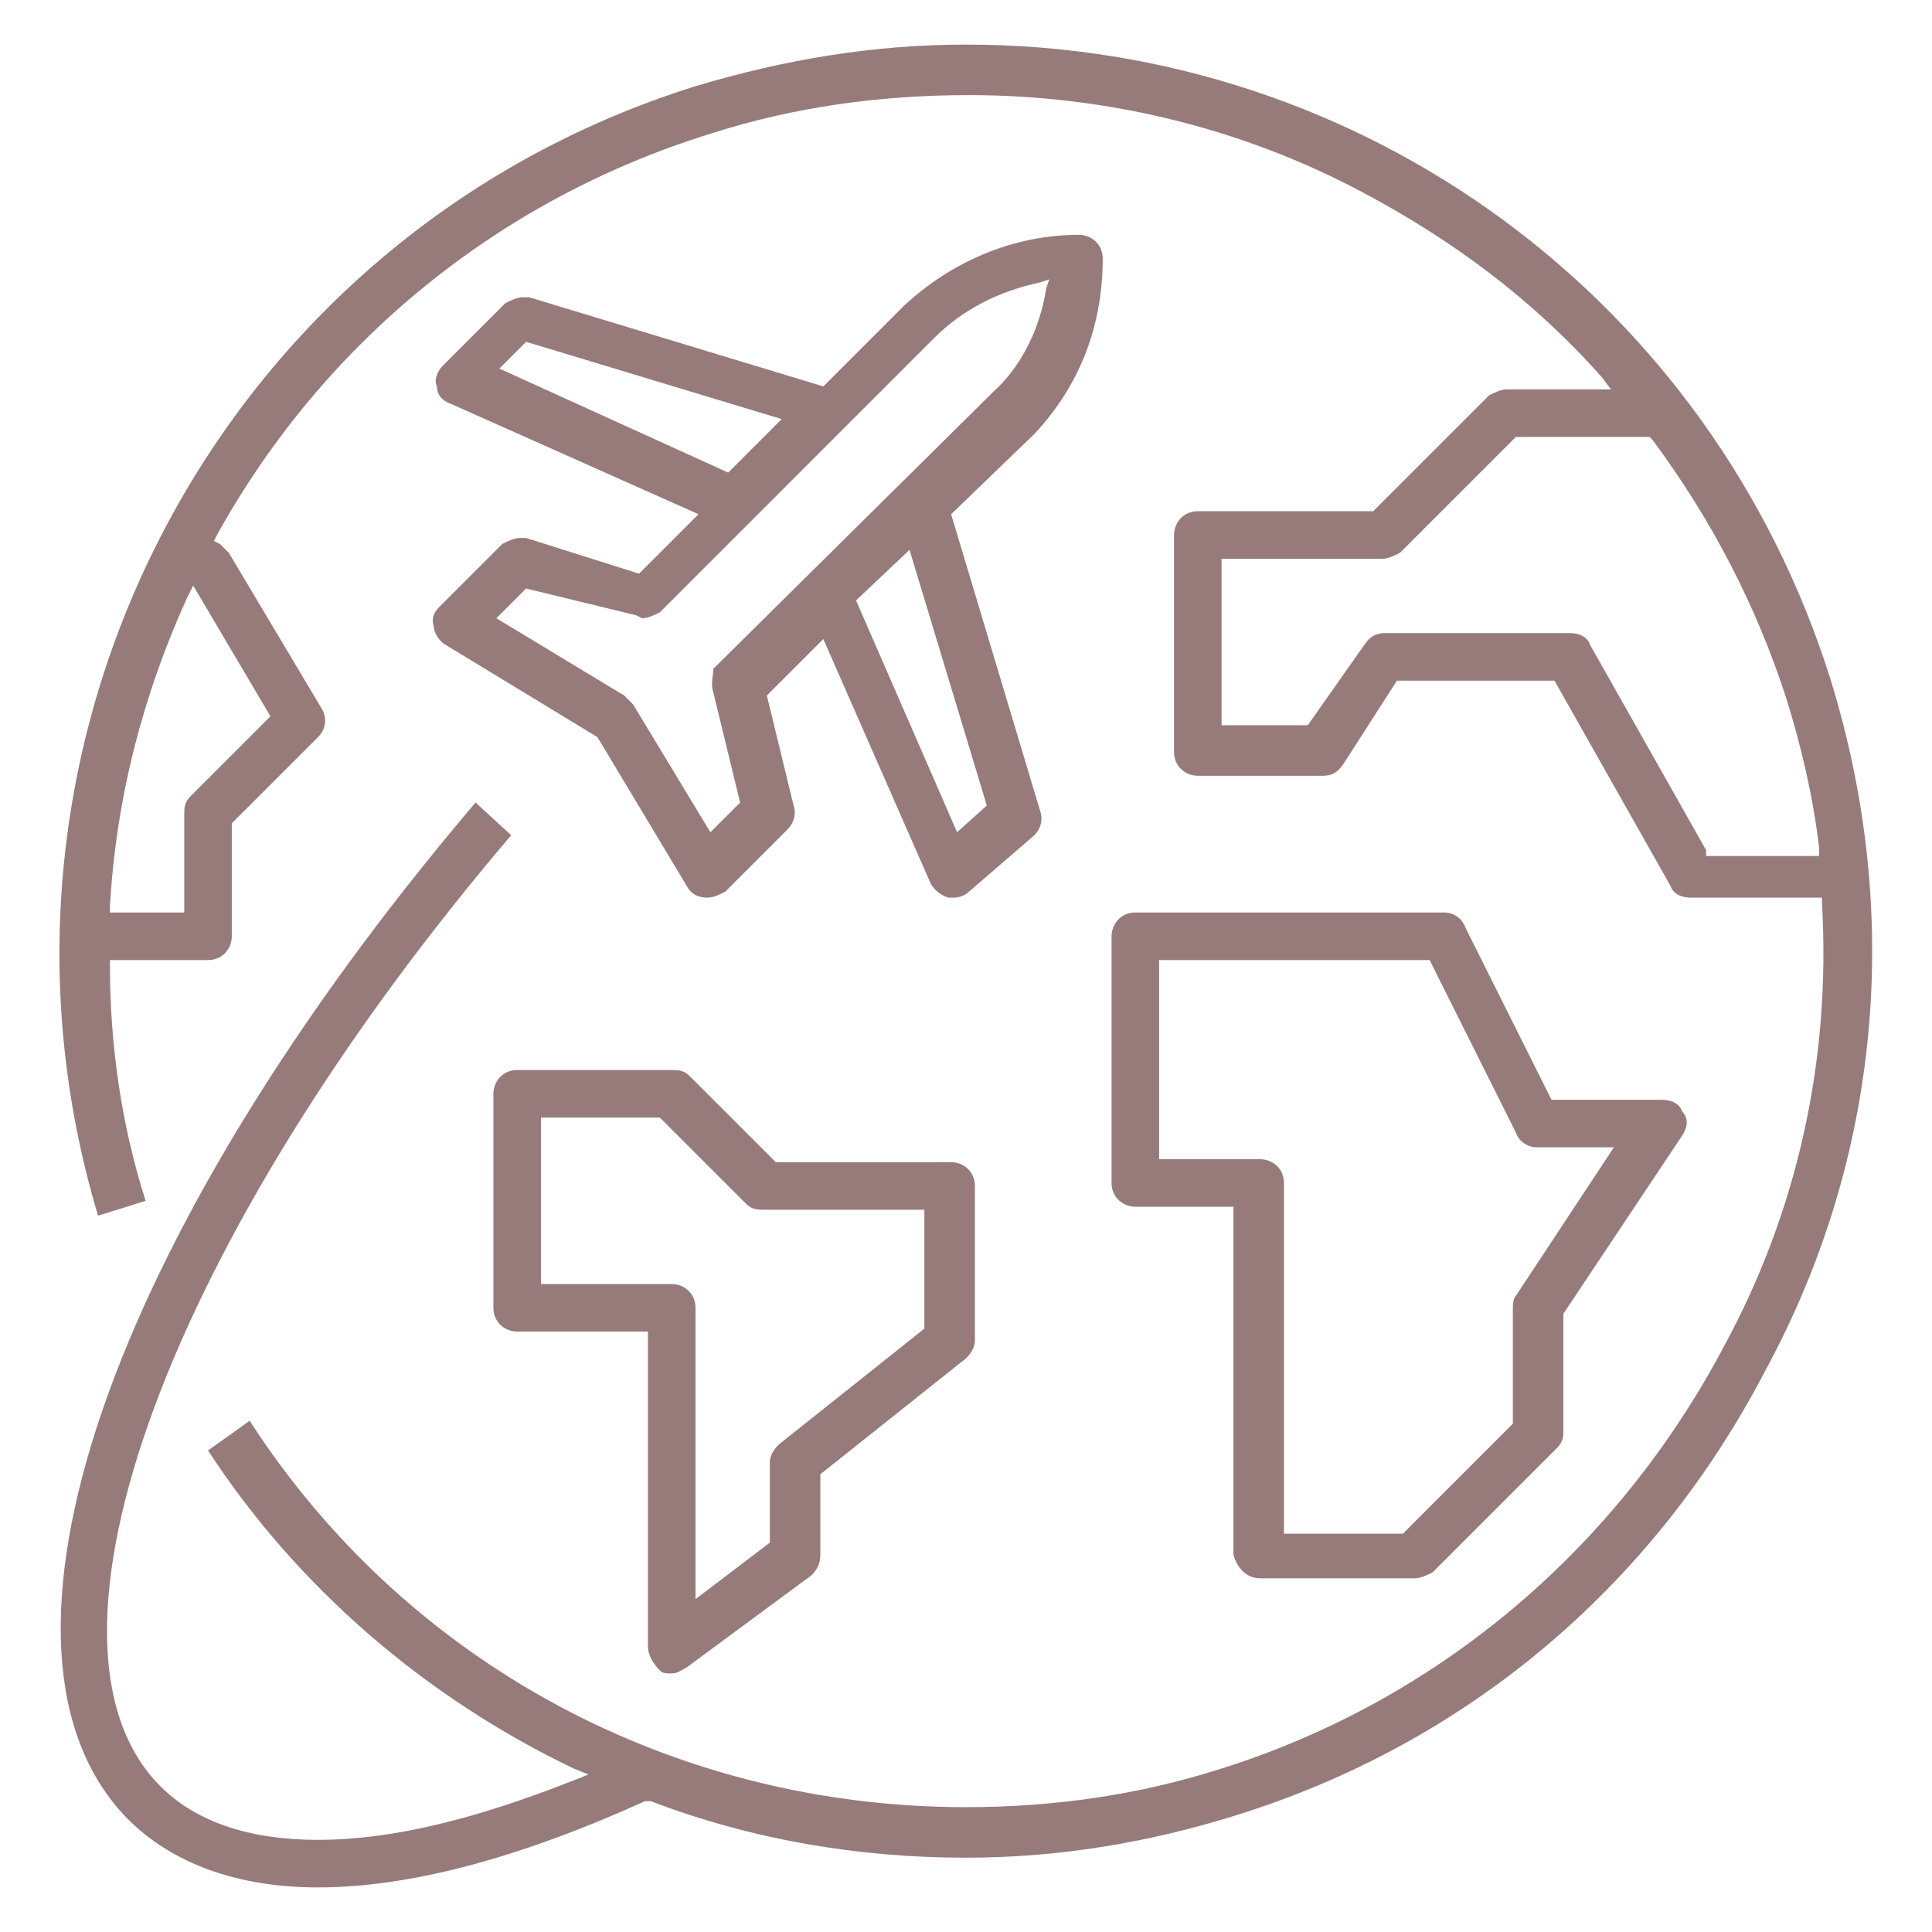
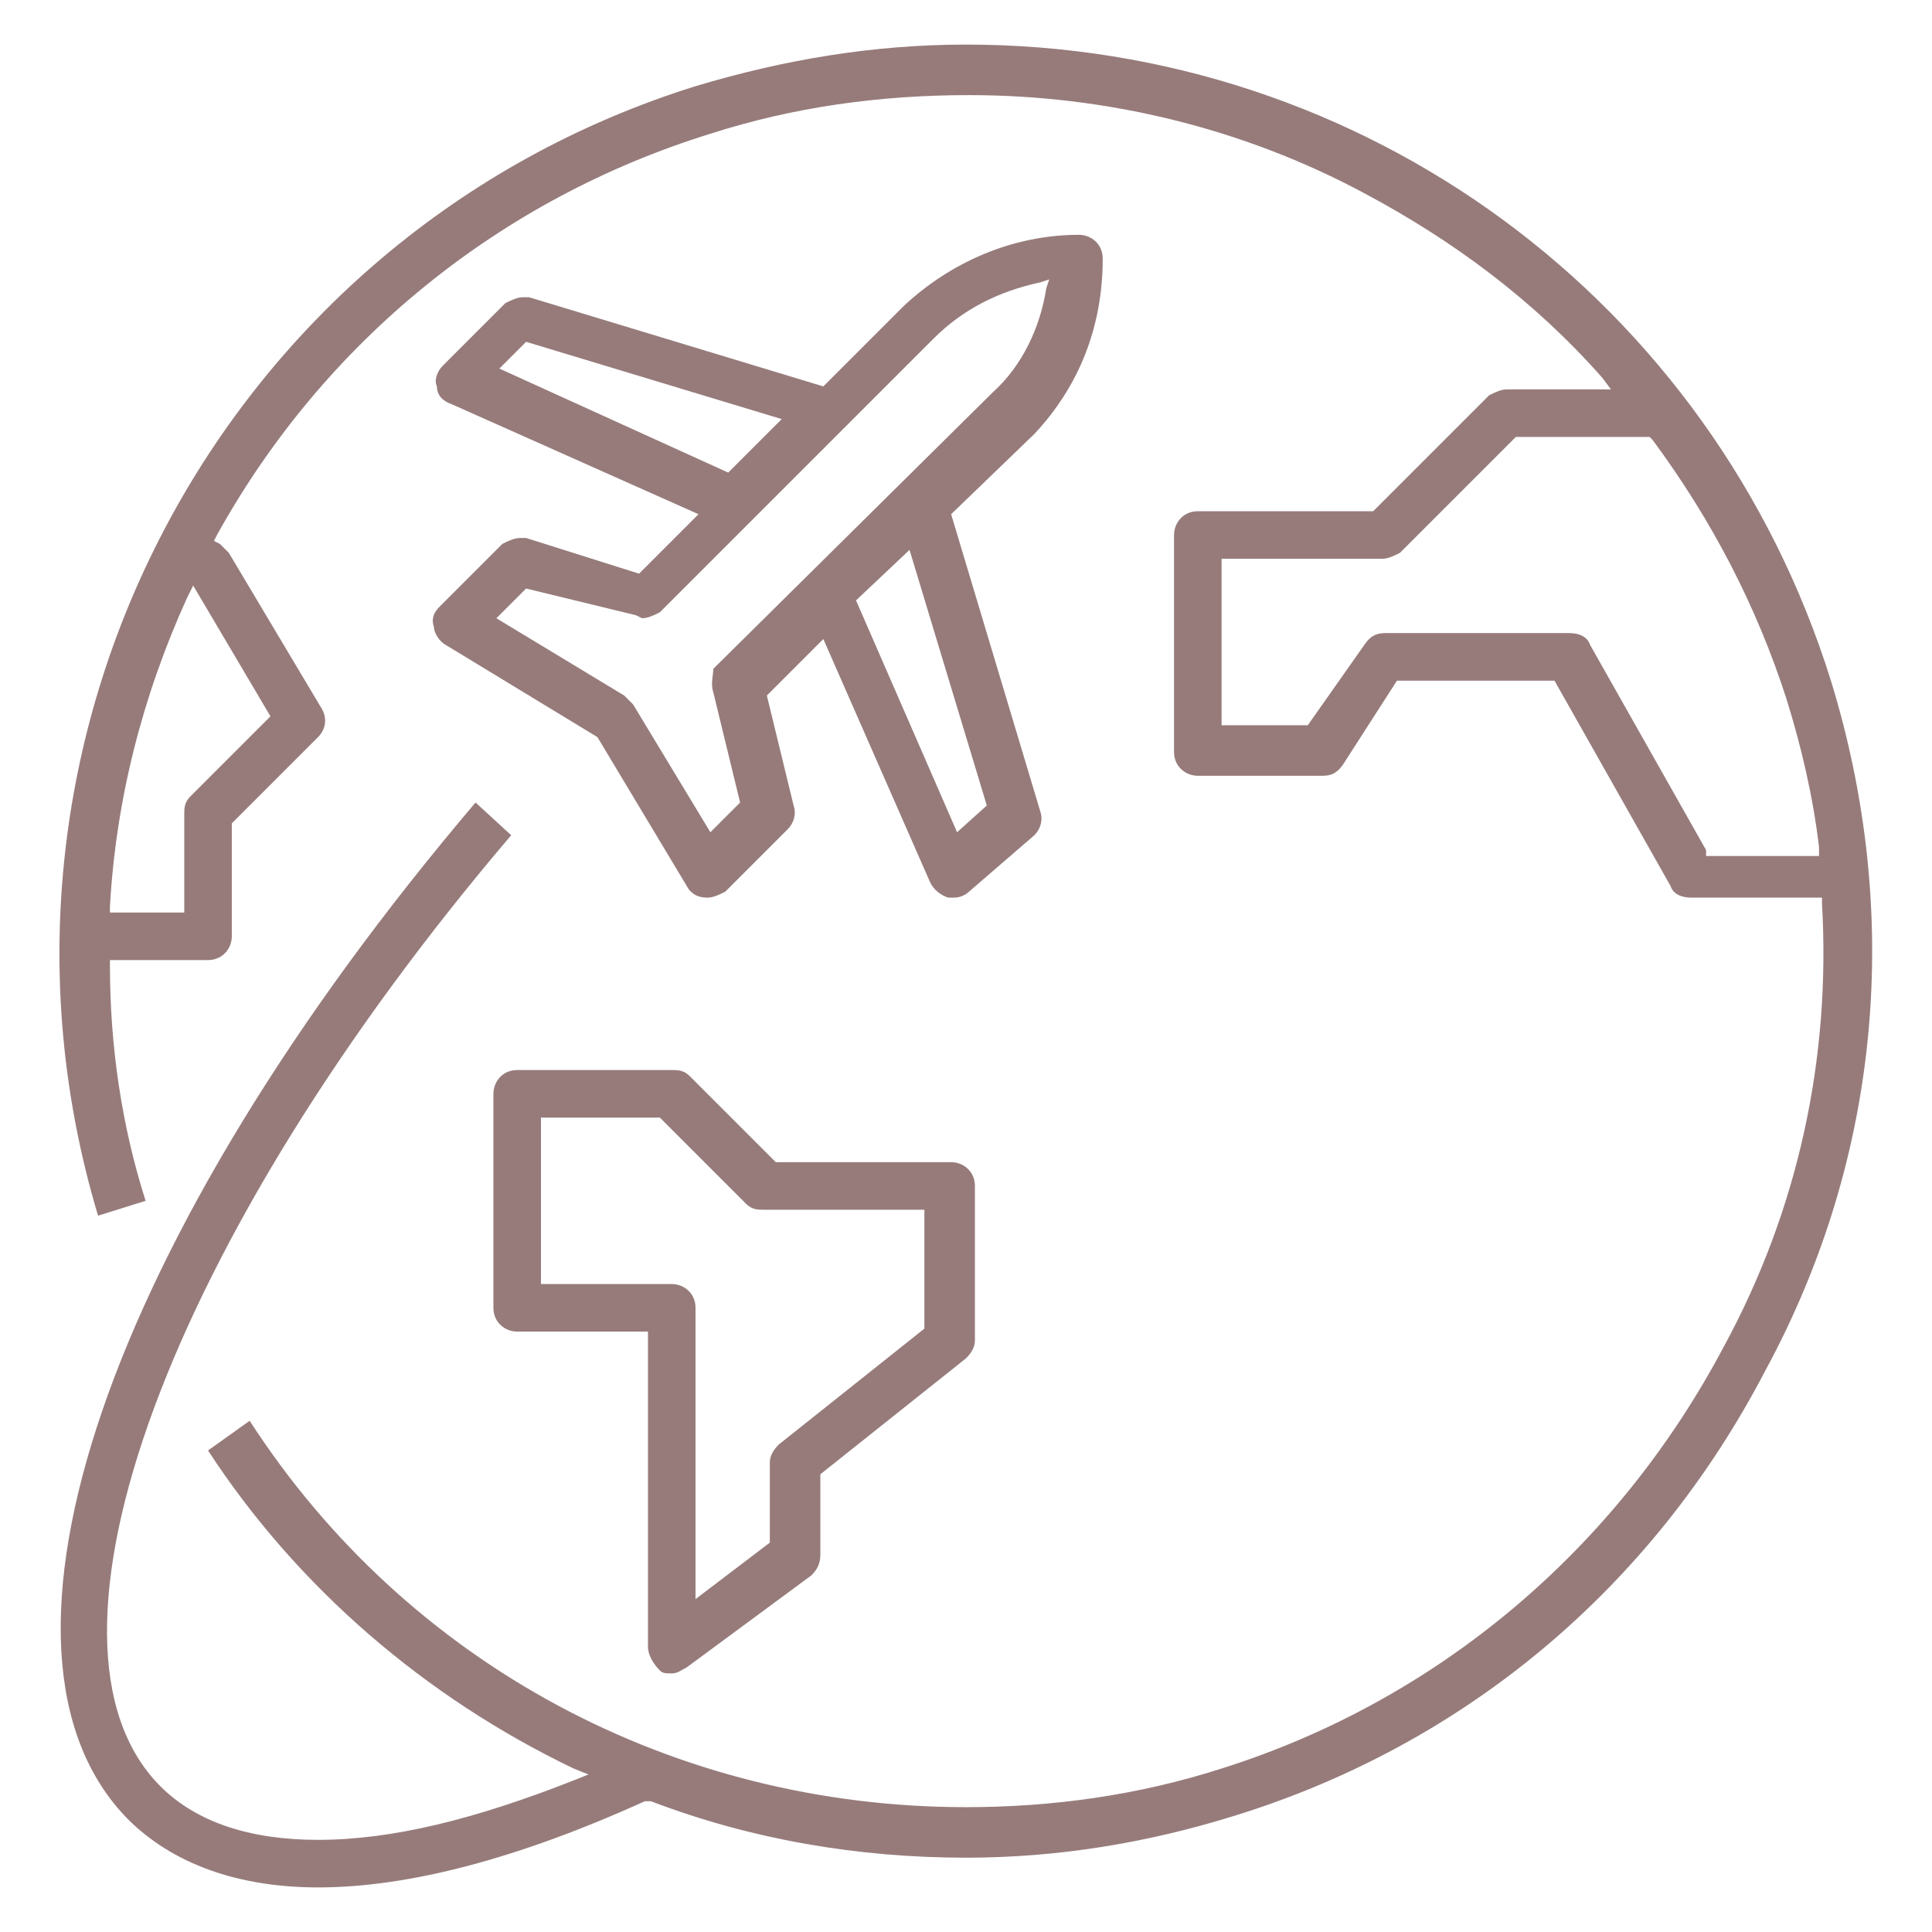
<svg xmlns="http://www.w3.org/2000/svg" width="65" height="65" viewBox="0 0 65 65" fill="none">
  <path d="M61.599 22.9C57.599 10.1 45.899 1.5 32.499 1.5C29.399 1.5 26.399 2 23.399 2.9C7.399 7.9 -1.501 24.9 3.299 40.9L4.899 40.4C4.099 37.9 3.699 35.2 3.699 32.5V32.3H6.999C7.499 32.3 7.799 31.9 7.799 31.5V27.7L10.699 24.8C10.999 24.5 10.999 24.1 10.799 23.8L7.699 18.6C7.599 18.5 7.499 18.4 7.399 18.3L7.199 18.2L7.299 18C10.899 11.5 16.799 6.7 23.899 4.5C26.699 3.6 29.599 3.2 32.599 3.2C37.199 3.2 41.799 4.3 45.899 6.5C48.899 8.1 51.599 10.1 53.899 12.7L54.199 13.1H50.699C50.499 13.1 50.299 13.2 50.099 13.3L46.199 17.2H40.299C39.799 17.2 39.499 17.6 39.499 18V25.3C39.499 25.8 39.899 26.1 40.299 26.1H44.499C44.799 26.1 44.999 26 45.199 25.7L46.999 22.9H52.299L56.199 29.8C56.299 30.1 56.599 30.2 56.899 30.2H61.299V30.4C61.599 35.6 60.499 40.7 57.999 45.3C54.399 52.1 48.399 57.2 41.099 59.5C38.299 60.4 35.399 60.8 32.499 60.8C22.699 60.8 13.699 56 8.399 47.8L6.999 48.8C9.999 53.4 14.299 57.1 19.299 59.5L19.799 59.7L19.299 59.9C15.999 61.2 13.199 61.9 10.699 61.9C8.399 61.9 6.599 61.3 5.399 60.1C0.599 55.3 5.699 41.6 17.199 28.1L15.999 27C3.599 41.6 -1.201 55.6 4.299 61.2C5.799 62.7 7.999 63.5 10.699 63.5C13.799 63.5 17.499 62.5 21.699 60.6H21.799H21.899C25.299 61.9 28.899 62.5 32.499 62.5C35.599 62.5 38.599 62 41.499 61.1C49.299 58.7 55.599 53.4 59.399 46.1C63.299 38.9 63.999 30.7 61.599 22.9ZM9.099 24.1L6.399 26.8C6.199 27 6.199 27.2 6.199 27.4V30.7H3.699V30.5C3.899 26.9 4.799 23.4 6.299 20.1L6.499 19.7L9.099 24.1ZM57.399 28.6L53.499 21.7C53.399 21.4 53.099 21.3 52.799 21.3H46.599C46.299 21.3 46.099 21.4 45.899 21.7L43.999 24.4H41.099V18.8H46.499C46.699 18.8 46.899 18.7 47.099 18.6L50.999 14.7H55.499L55.599 14.8C57.599 17.5 59.099 20.4 60.099 23.5C60.599 25.1 60.999 26.8 61.199 28.5V28.8H57.399V28.6Z" fill="#977B7B" />
  <path d="M17.7 18.1H17.5C17.3 18.1 17.1 18.2 16.9 18.3L14.8 20.4C14.6 20.6 14.5 20.8 14.6 21.1C14.6 21.3 14.8 21.6 15 21.7L20.1 24.8L23.1 29.8C23.2 30 23.4 30.2 23.8 30.2C24 30.2 24.2 30.1 24.4 30L26.5 27.9C26.7 27.7 26.8 27.4 26.7 27.1L25.8 23.4L27.7 21.5L31.3 29.7C31.4 29.9 31.6 30.1 31.9 30.2H32.1C32.3 30.2 32.5 30.1 32.6 30L34.8 28.1C35 27.9 35.1 27.6 35 27.3L32 17.3L34.8 14.6C36.3 13 37.1 11 37.1 8.7C37.1 8.2 36.7 7.9 36.3 7.9C34.1 7.9 32 8.8 30.4 10.3L27.7 13L17.8 10H17.6C17.4 10 17.2 10.1 17 10.2L14.9 12.3C14.7 12.5 14.6 12.8 14.7 13C14.7 13.3 14.9 13.5 15.2 13.6L23.5 17.3L21.5 19.3L17.7 18.1ZM33.2 27.1L32.2 28L28.8 20.2L30.6 18.5L33.2 27.1ZM16.8 12.4L17.7 11.5L26.3 14.1L24.5 15.9L16.8 12.4ZM21.6 20.8C21.8 20.8 22 20.7 22.2 20.6L31.4 11.4C32.4 10.4 33.6 9.8 35 9.5L35.3 9.4L35.2 9.7C35 11 34.4 12.3 33.4 13.2L24 22.5C24 22.7 23.9 23 24 23.3L24.9 27L23.9 28L21.3 23.7C21.2 23.6 21.1 23.5 21 23.4L16.7 20.8L17.7 19.8L21.4 20.7L21.6 20.8Z" fill="#977B7B" />
-   <path d="M42.398 53.1H47.598C47.798 53.1 47.998 53 48.198 52.9L52.398 48.7C52.598 48.5 52.598 48.3 52.598 48.1V44.2L56.598 38.2C56.798 37.9 56.798 37.6 56.598 37.4C56.498 37.1 56.198 37 55.898 37H52.198L49.298 31.2C49.198 30.9 48.898 30.7 48.598 30.7H38.198C37.698 30.7 37.398 31.1 37.398 31.5V39.8C37.398 40.3 37.798 40.6 38.198 40.6H41.498V52.3C41.598 52.7 41.898 53.1 42.398 53.1ZM38.998 39V32.3H48.098L50.998 38.1C51.098 38.4 51.398 38.6 51.698 38.6H54.298L50.998 43.6C50.898 43.7 50.898 43.9 50.898 44.1V47.9L47.198 51.6H43.198V39.8C43.198 39.3 42.798 39 42.398 39H38.998Z" fill="#977B7B" />
  <path d="M22.2 56.2C22.3 56.3 22.4 56.3 22.6 56.3C22.8 56.3 22.9 56.2 23.1 56.1L27.3 53C27.5 52.8 27.6 52.6 27.6 52.3V49.6L32.5 45.7C32.7 45.5 32.8 45.3 32.8 45.1V39.9C32.8 39.4 32.4 39.1 32 39.1H26.1L23.2 36.2C23 36 22.8 36 22.6 36H17.4C16.9 36 16.6 36.4 16.6 36.8V44C16.6 44.5 17 44.8 17.4 44.8H21.8V55.4C21.8 55.7 22 56 22.2 56.2ZM18.2 43.2V37.6H22.2L25.1 40.5C25.3 40.7 25.5 40.7 25.7 40.7H31.1V44.7L26.2 48.6C26 48.8 25.9 49 25.9 49.2V51.9L23.4 53.8V44C23.4 43.5 23 43.2 22.6 43.2H18.2Z" fill="#977B7B" />
</svg>